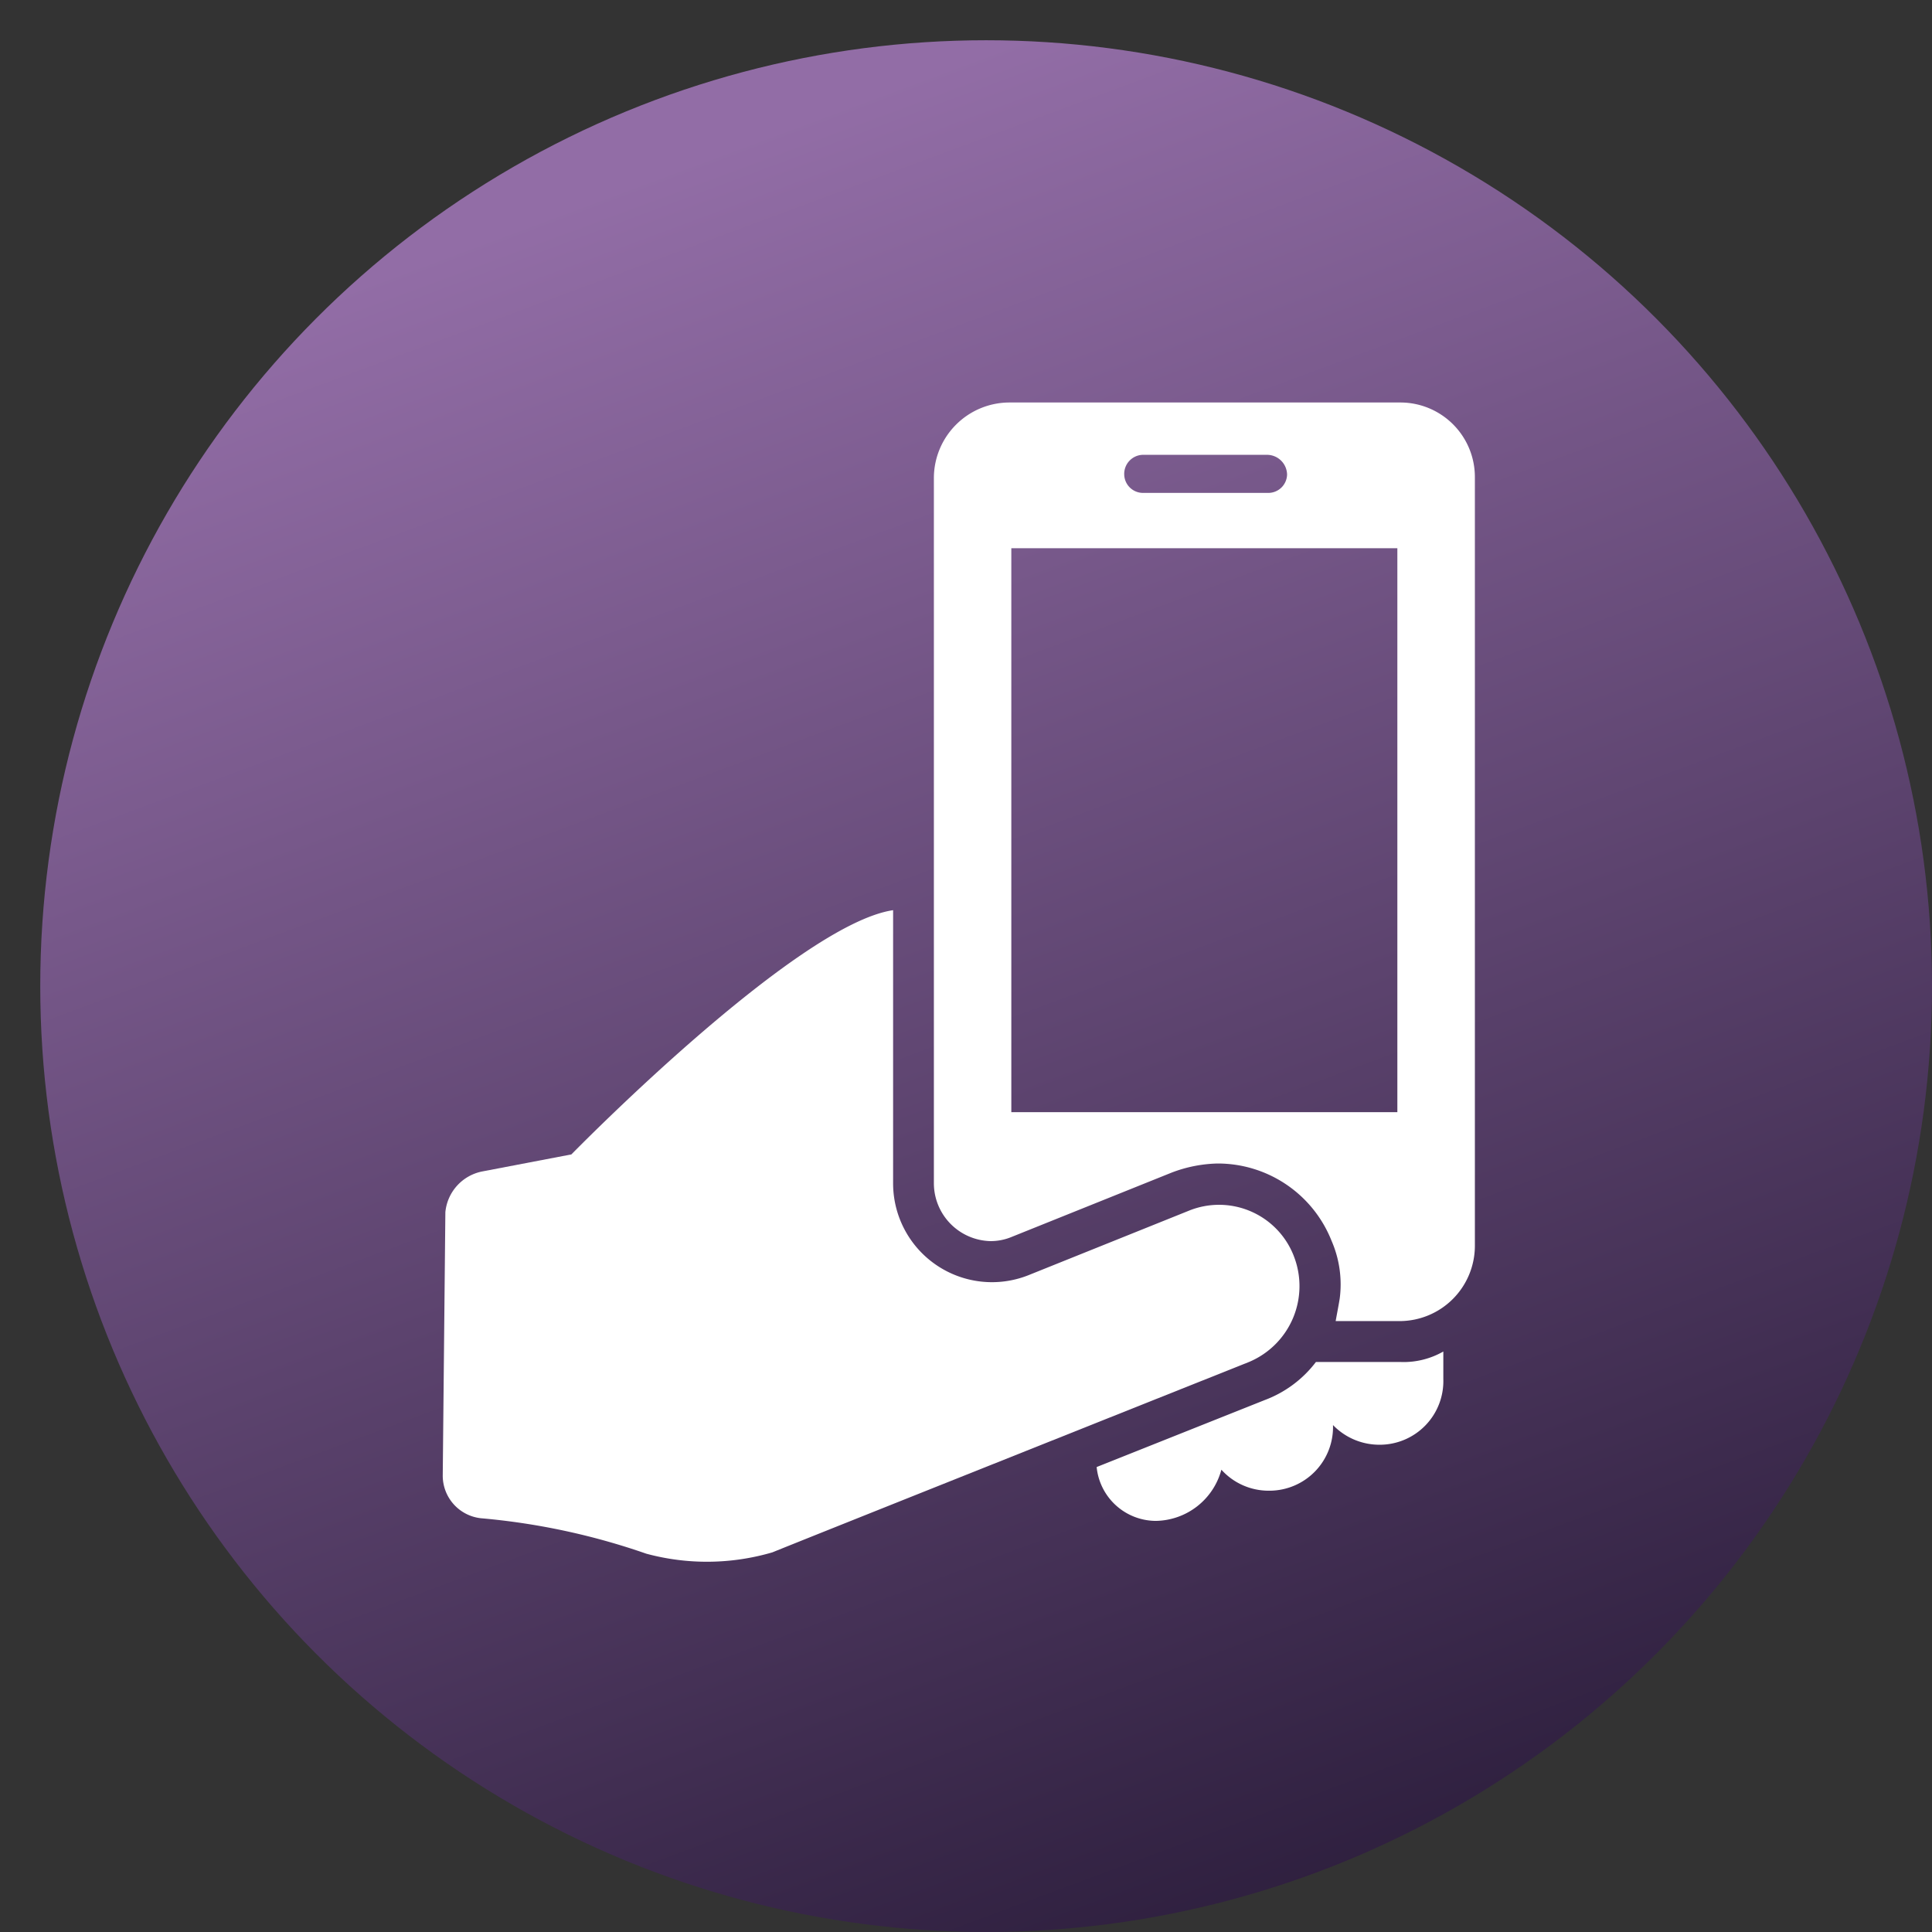
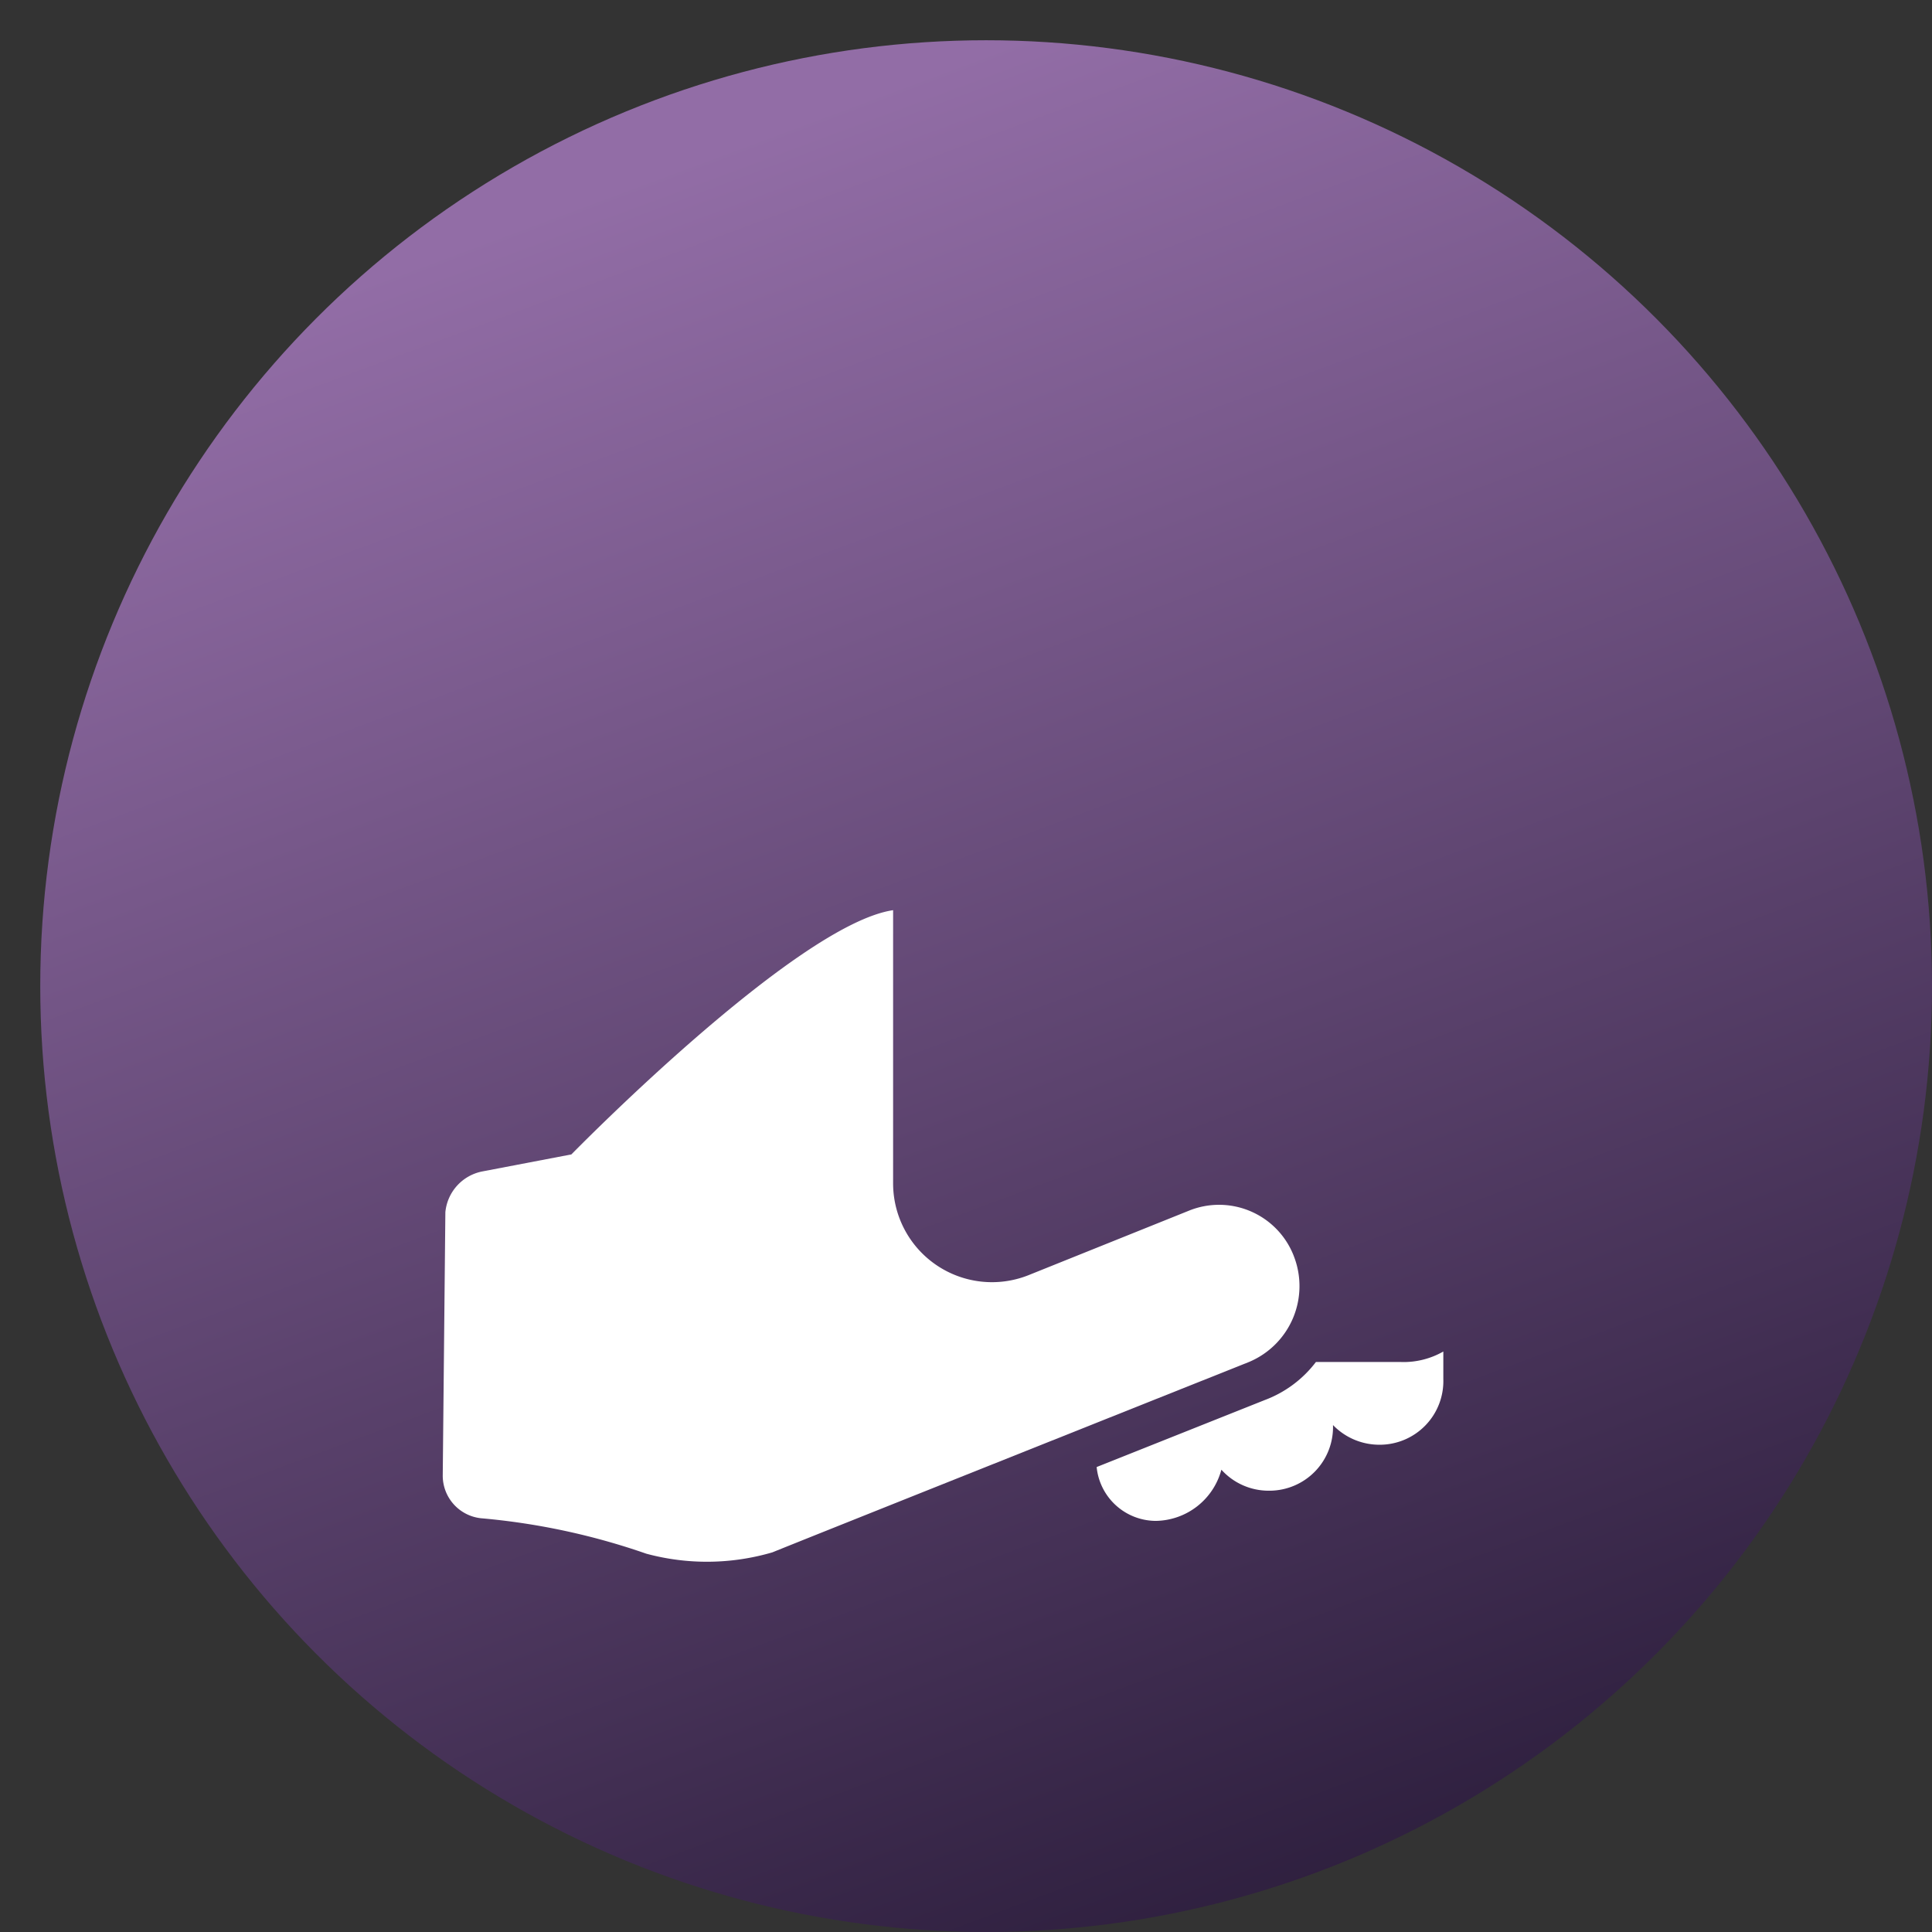
<svg xmlns="http://www.w3.org/2000/svg" width="48" height="48" viewBox="0 0 48 48">
  <rect x="0" y="0" width="48" height="48" fill="#333333" stroke="none" />
  <defs>
    <linearGradient id="linear-gradient" x1="0.5" x2="0.872" y2="1" gradientUnits="objectBoundingBox">
      <stop offset="0" stop-color="#926da6" />
      <stop offset="1" stop-color="#261936" />
    </linearGradient>
    <clipPath id="clip-path">
      <rect id="Rectangle_27747" data-name="Rectangle 27747" width="25.641" height="28.802" fill="#fff" />
    </clipPath>
    <clipPath id="clip-dedicated_app_with_business_branding">
      <rect width="48" height="48" />
    </clipPath>
  </defs>
  <g id="dedicated_app_with_business_branding" data-name="dedicated app with business branding" clip-path="url(#clip-dedicated_app_with_business_branding)">
    <circle id="Ellipse_45" data-name="Ellipse 45" cx="23.5" cy="23.5" r="23.5" transform="translate(1 1)" fill="url(#linear-gradient)" />
    <g id="Group_5444" data-name="Group 5444" transform="translate(11 10)">
      <g id="Group_5443" data-name="Group 5443" clip-path="url(#clip-path)">
        <path id="Path_6507" data-name="Path 6507" d="M154.25,213.1h-2.12a2.849,2.849,0,0,1-1.272.946l-4.176,1.664a1.484,1.484,0,0,0,1.468,1.338,1.713,1.713,0,0,0,1.631-1.272,1.579,1.579,0,0,0,1.174.522h.033a1.581,1.581,0,0,0,1.566-1.631,1.6,1.6,0,0,0,1.142.489h.033a1.581,1.581,0,0,0,1.566-1.631v-.685a1.988,1.988,0,0,1-1.044.261" transform="translate(-130.436 -189.262)" fill="#fff" />
        <path id="Path_6508" data-name="Path 6508" d="M21.139,122.449a1.992,1.992,0,0,0-2.61-1.109l-3.98,1.6a2.456,2.456,0,0,1-3.36-2.284v-6.786c-2.414.359-7.993,6.068-7.993,6.068l-2.218.424a1.142,1.142,0,0,0-.913,1.011L0,127.9a1.064,1.064,0,0,0,.946,1.077,16.985,16.985,0,0,1,4.111.881,5.778,5.778,0,0,0,3.132-.033c1.044-.424,11.842-4.73,11.842-4.73a2.044,2.044,0,0,0,1.109-2.642" transform="translate(0 -101.257)" fill="#fff" />
-         <path id="Path_6509" data-name="Path 6509" d="M121.773,0h-9.754a1.88,1.88,0,0,0-1.859,1.859V19.4a1.44,1.44,0,0,0,1.4,1.435,1.353,1.353,0,0,0,.522-.1l3.98-1.6a3.389,3.389,0,0,1,1.142-.228,3.042,3.042,0,0,1,2.838,1.925,2.709,2.709,0,0,1,.2,1.435c-.033.2-.065.359-.1.555h1.6a1.872,1.872,0,0,0,1.859-1.859V1.859A1.852,1.852,0,0,0,121.773,0m-6.427,1.3h3.1a.5.5,0,0,1,.489.489.467.467,0,0,1-.457.457h-3.132a.467.467,0,0,1-.457-.457.474.474,0,0,1,.457-.489m6.329,16.331h-9.591V3.621h9.591Z" transform="translate(-97.958)" fill="#fff" />
      </g>
    </g>
  </g>
</svg>